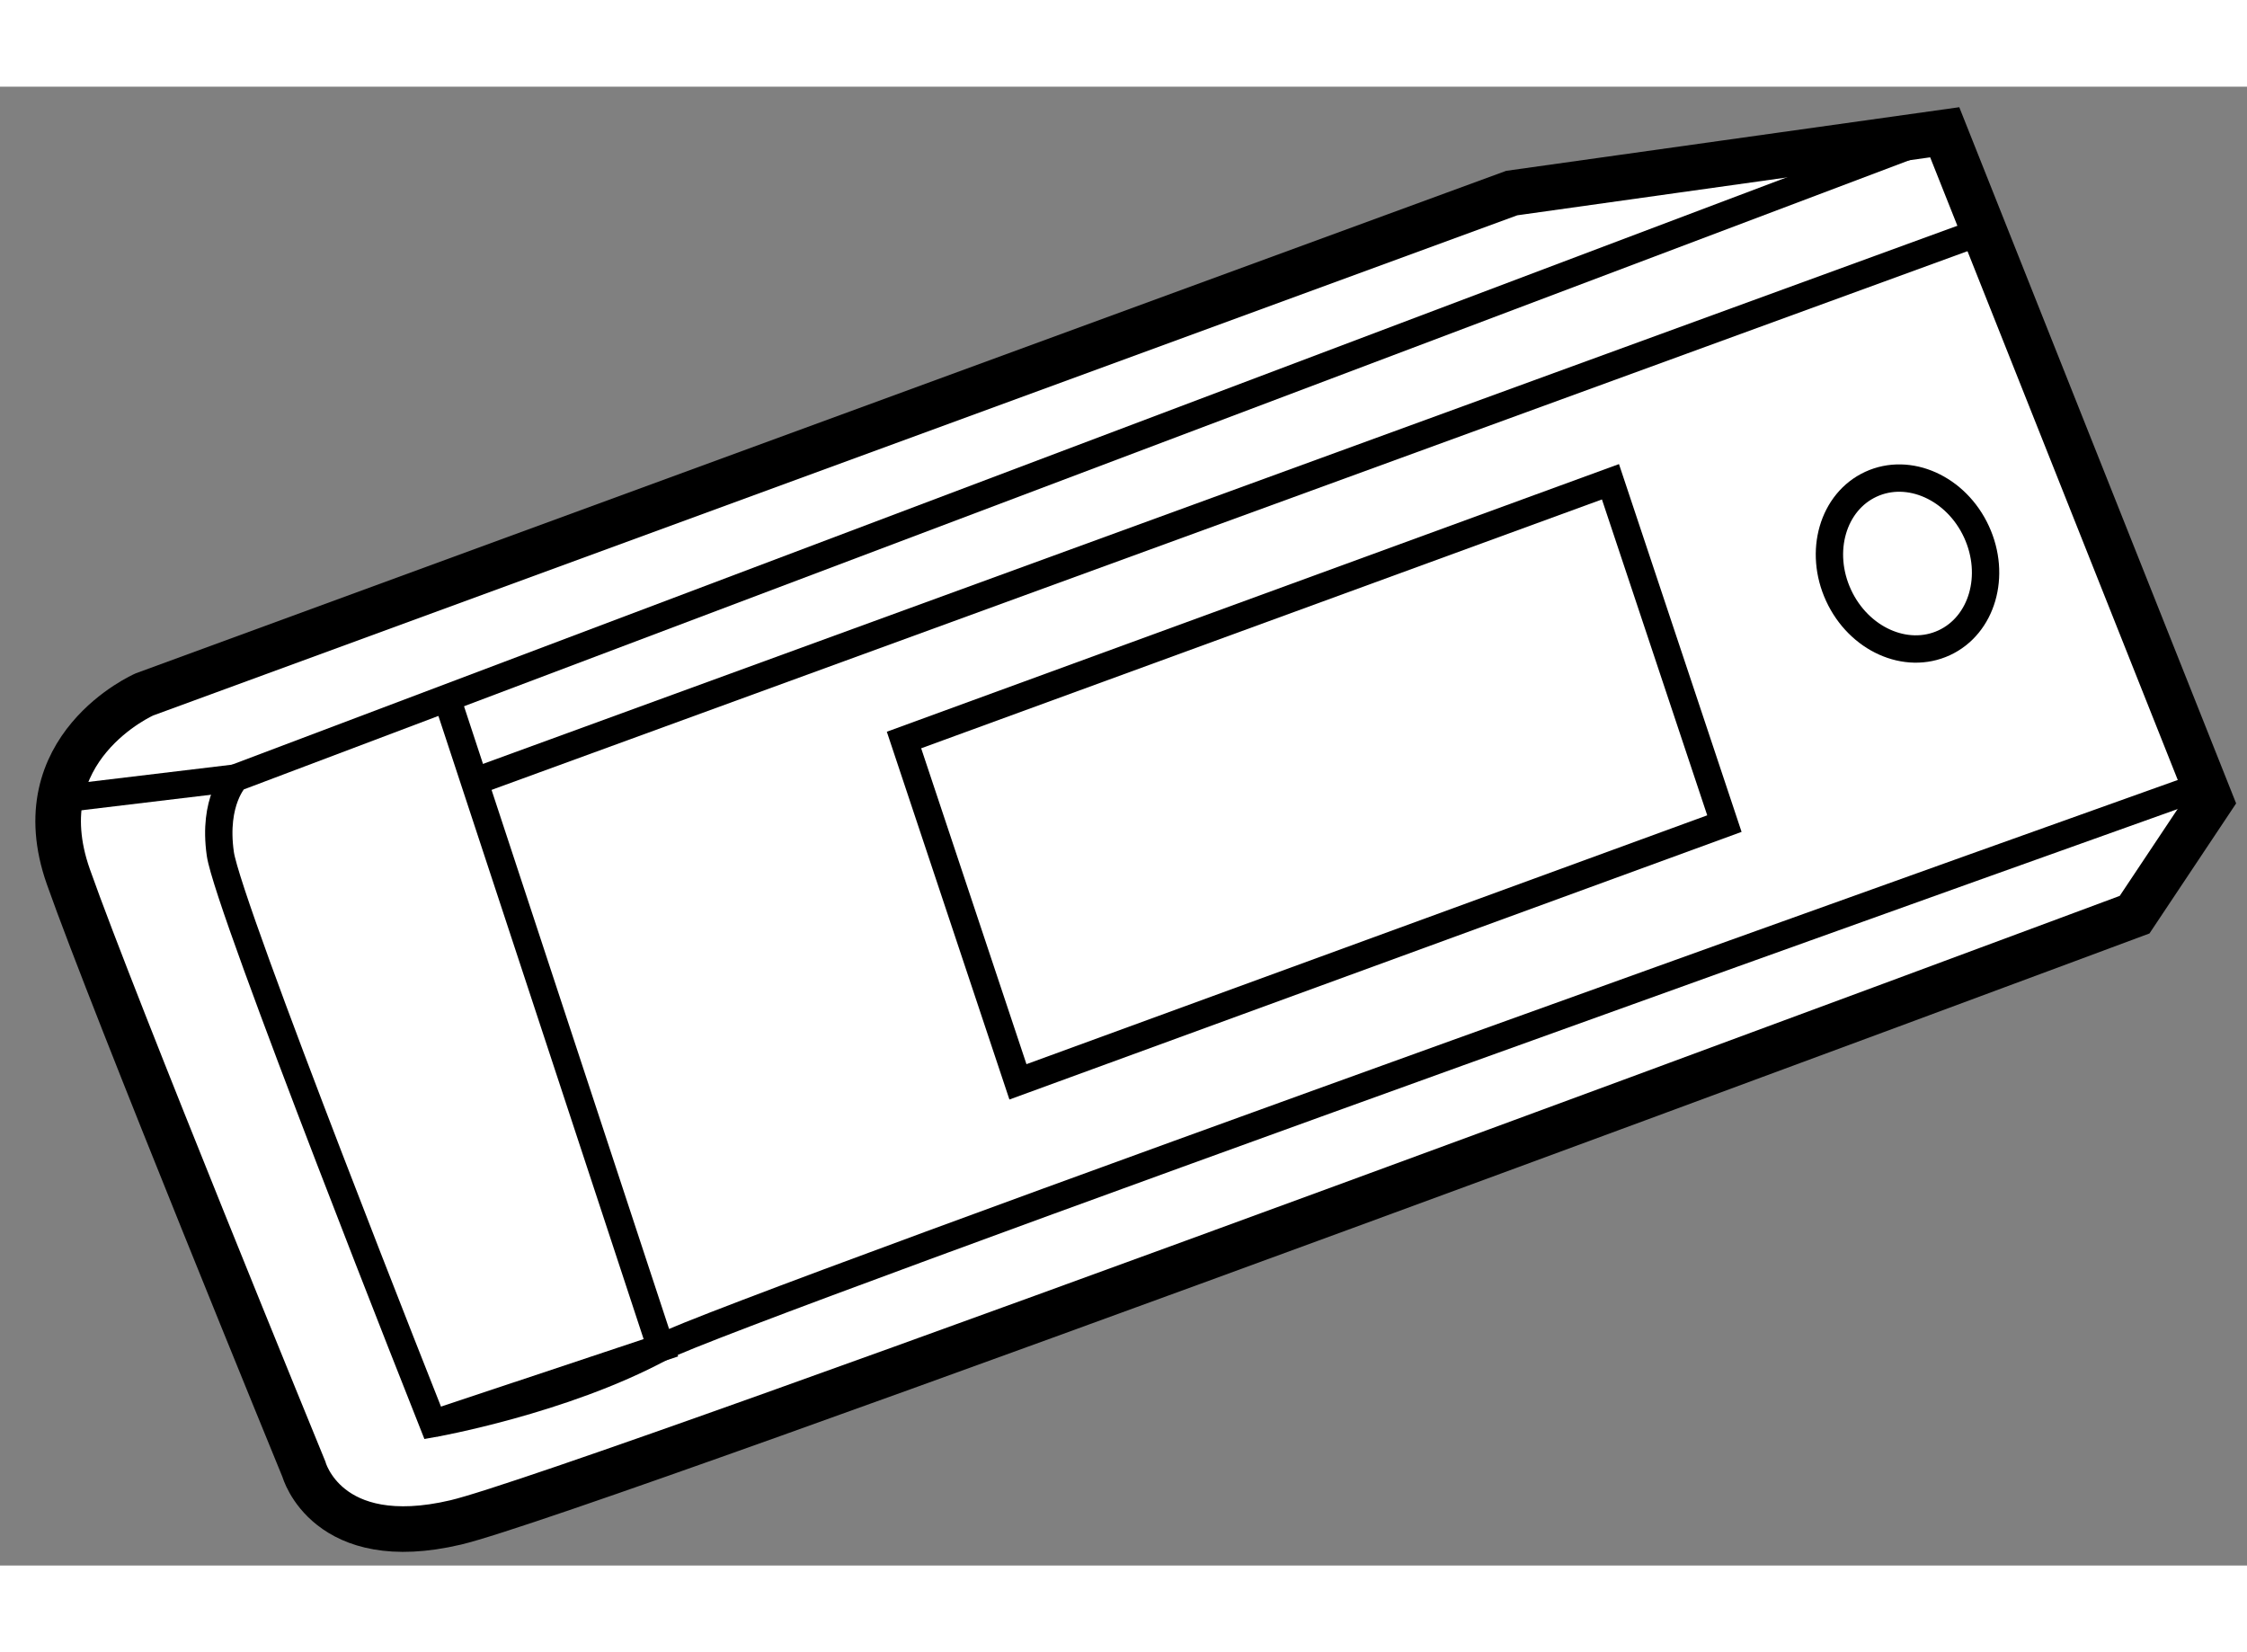
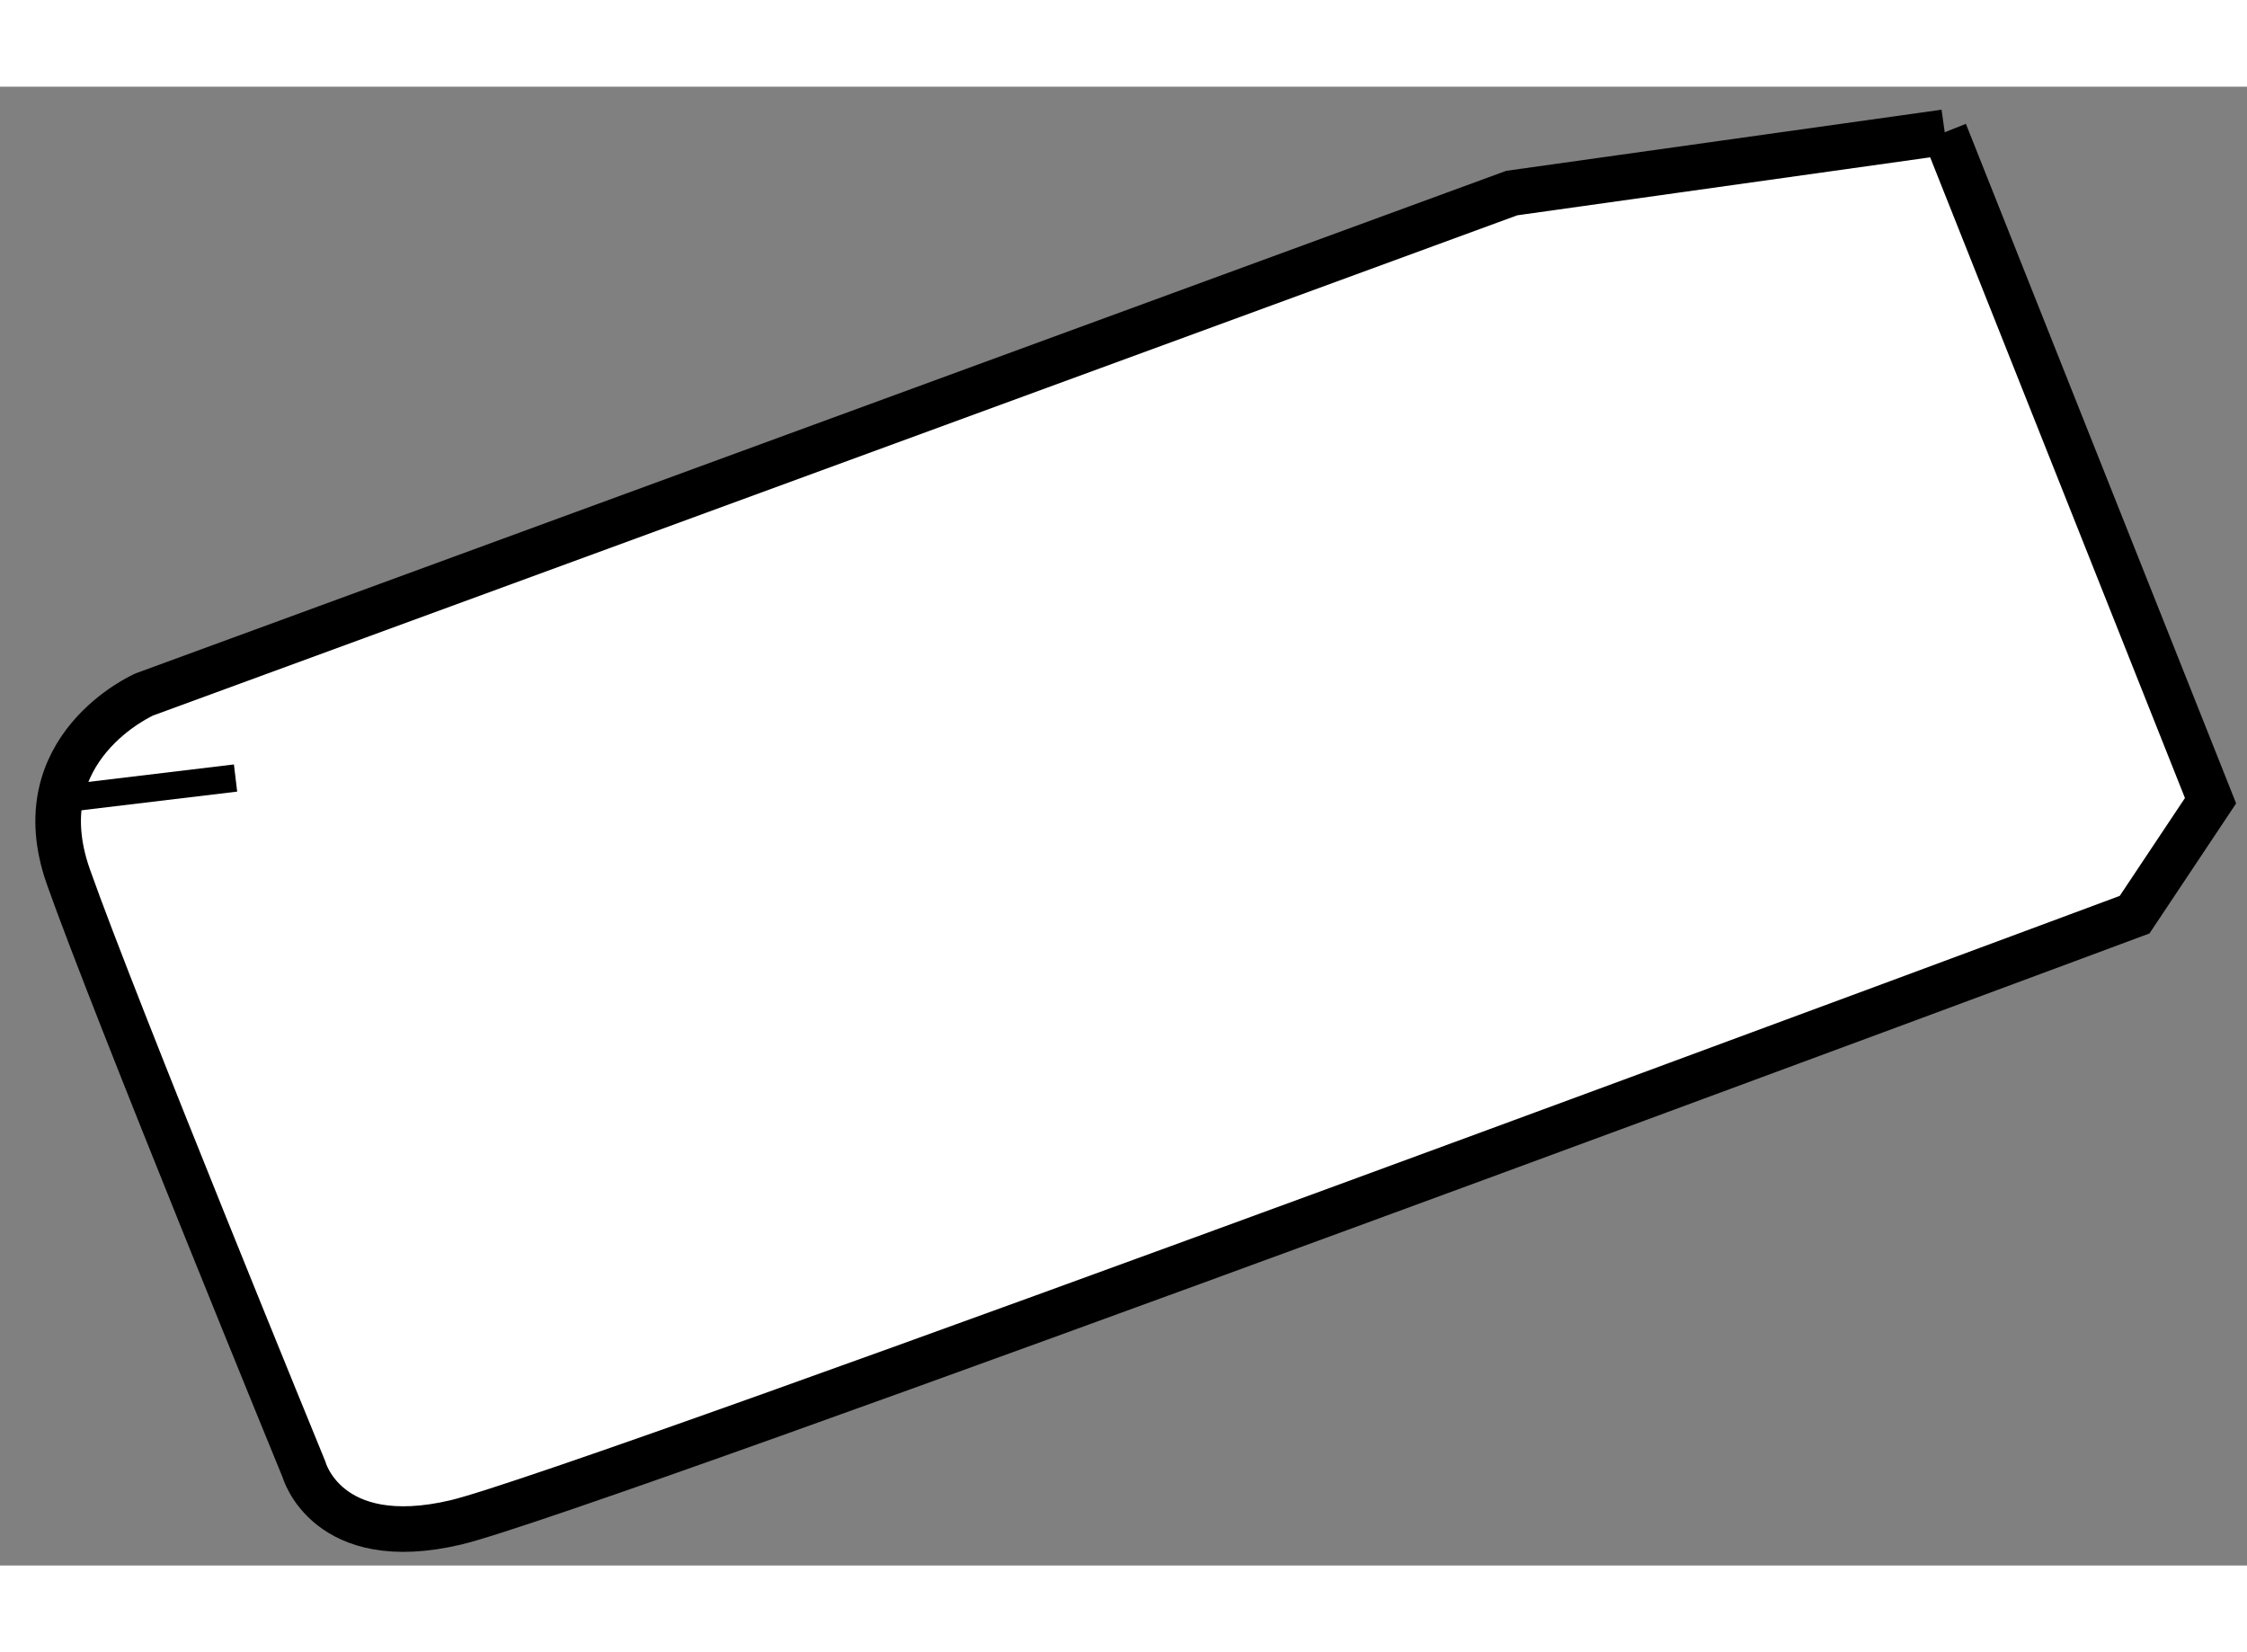
<svg xmlns="http://www.w3.org/2000/svg" version="1.1" x="0px" y="0px" width="244.8px" height="180px" viewBox="200.952 30.605 24.65 16.223" enable-background="new 0 0 244.8 180" xml:space="preserve">
  <rect x="200.952" y="30.605" width="24.65" height="16.223" fill="#808080" stroke="none" />
  <g>
-     <path fill="#FFFFFF" stroke="#000000" stroke-width="0.5" d="M222.286,31.105l-4.75,0.667l-15,5.5c0,0-1.334,0.583-0.834,2     s2.584,6.5,2.584,6.5s0.249,0.917,1.666,0.583s18.417-6.667,18.417-6.667l0.833-1.25L222.286,31.105z" />
-     <path fill="none" stroke="#000000" stroke-width="0.3" d="M222.286,31.105l-18.75,7.083c0,0-0.25,0.25-0.167,0.833     s2.333,6.25,2.333,6.25s1.417-0.25,2.5-0.833c0.734-0.396,16.917-6.167,16.917-6.167" />
-     <line fill="none" stroke="#000000" stroke-width="0.3" x1="222.702" y1="32.189" x2="206.036" y2="38.272" />
-     <polyline fill="none" stroke="#000000" stroke-width="0.3" points="205.869,37.355 208.202,44.439 205.702,45.272   " />
-     <polygon fill="none" stroke="#000000" stroke-width="0.3" points="218.619,34.939 210.869,37.772 212.119,41.522 219.869,38.689        " />
-     <ellipse transform="matrix(0.908 -0.419 0.419 0.908 5.415 96.281)" fill="none" stroke="#000000" stroke-width="0.3" cx="221.869" cy="35.813" rx="0.833" ry="0.958" />
+     <path fill="#FFFFFF" stroke="#000000" stroke-width="0.5" d="M222.286,31.105l-4.75,0.667l-15,5.5c0,0-1.334,0.583-0.834,2     s2.584,6.5,2.584,6.5s0.249,0.917,1.666,0.583s18.417-6.667,18.417-6.667l0.833-1.25L222.286,31.105" />
    <line fill="none" stroke="#000000" stroke-width="0.3" x1="203.536" y1="38.189" x2="201.452" y2="38.439" />
  </g>
</svg>